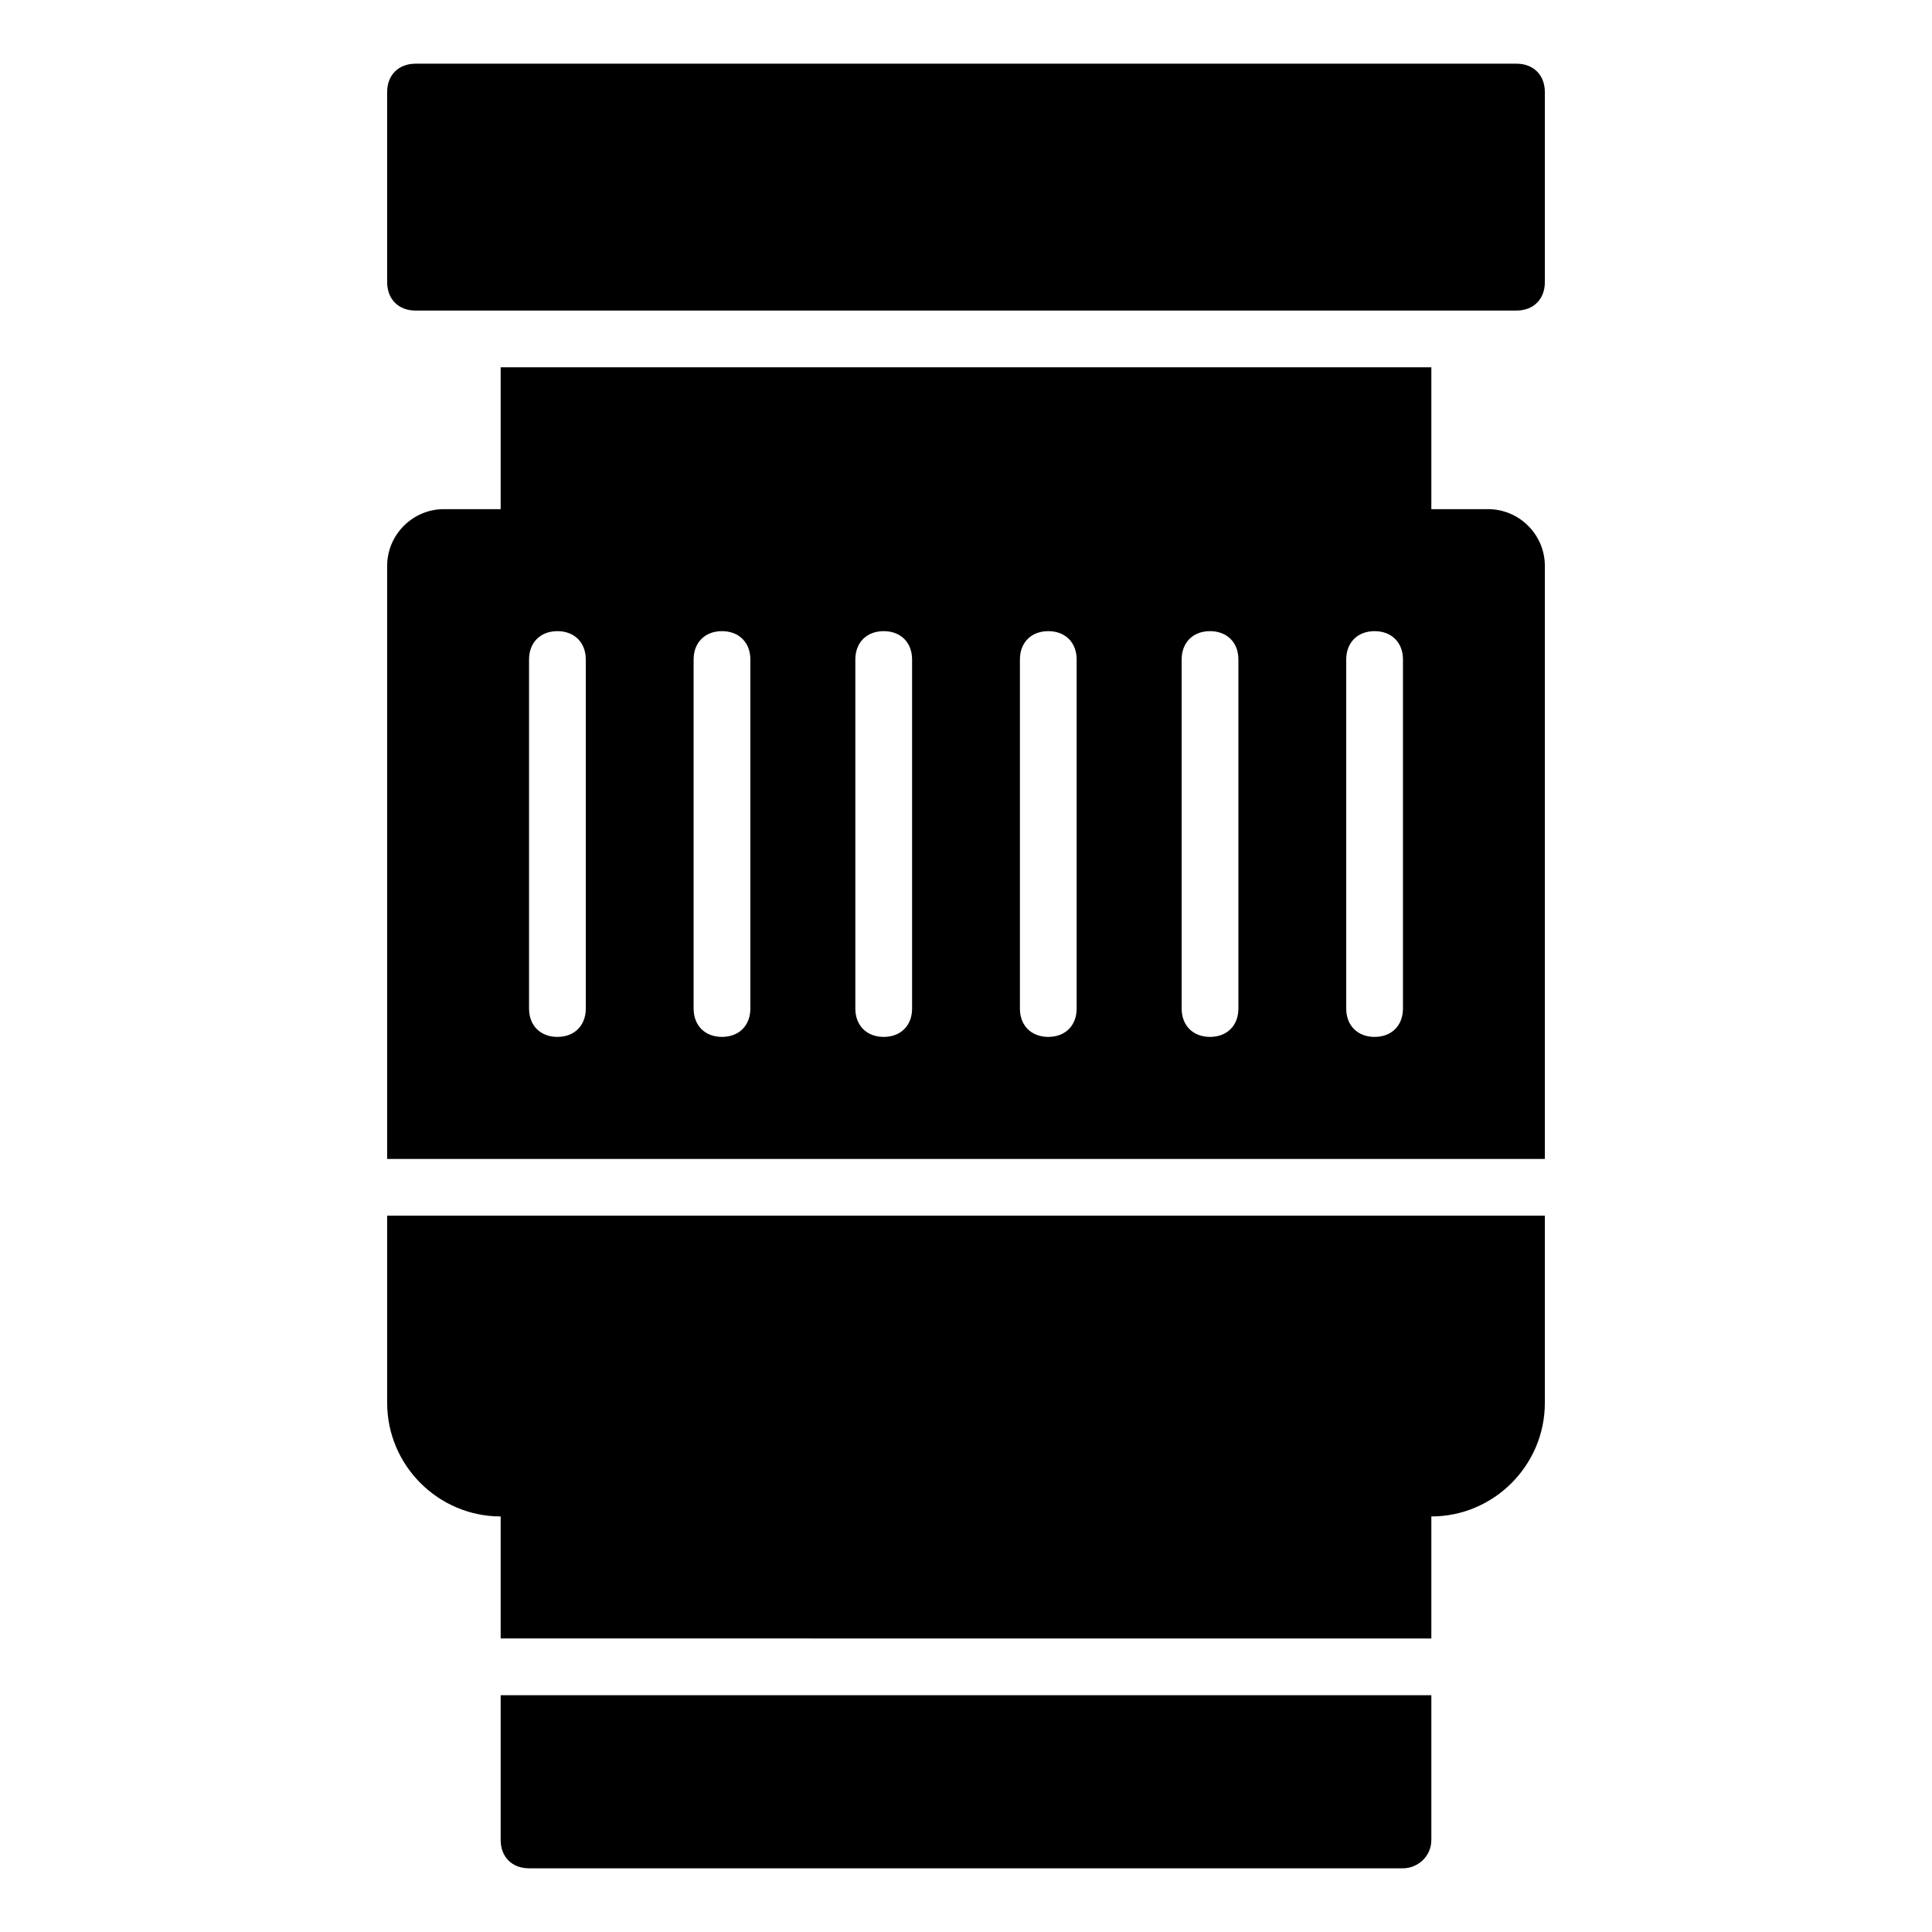
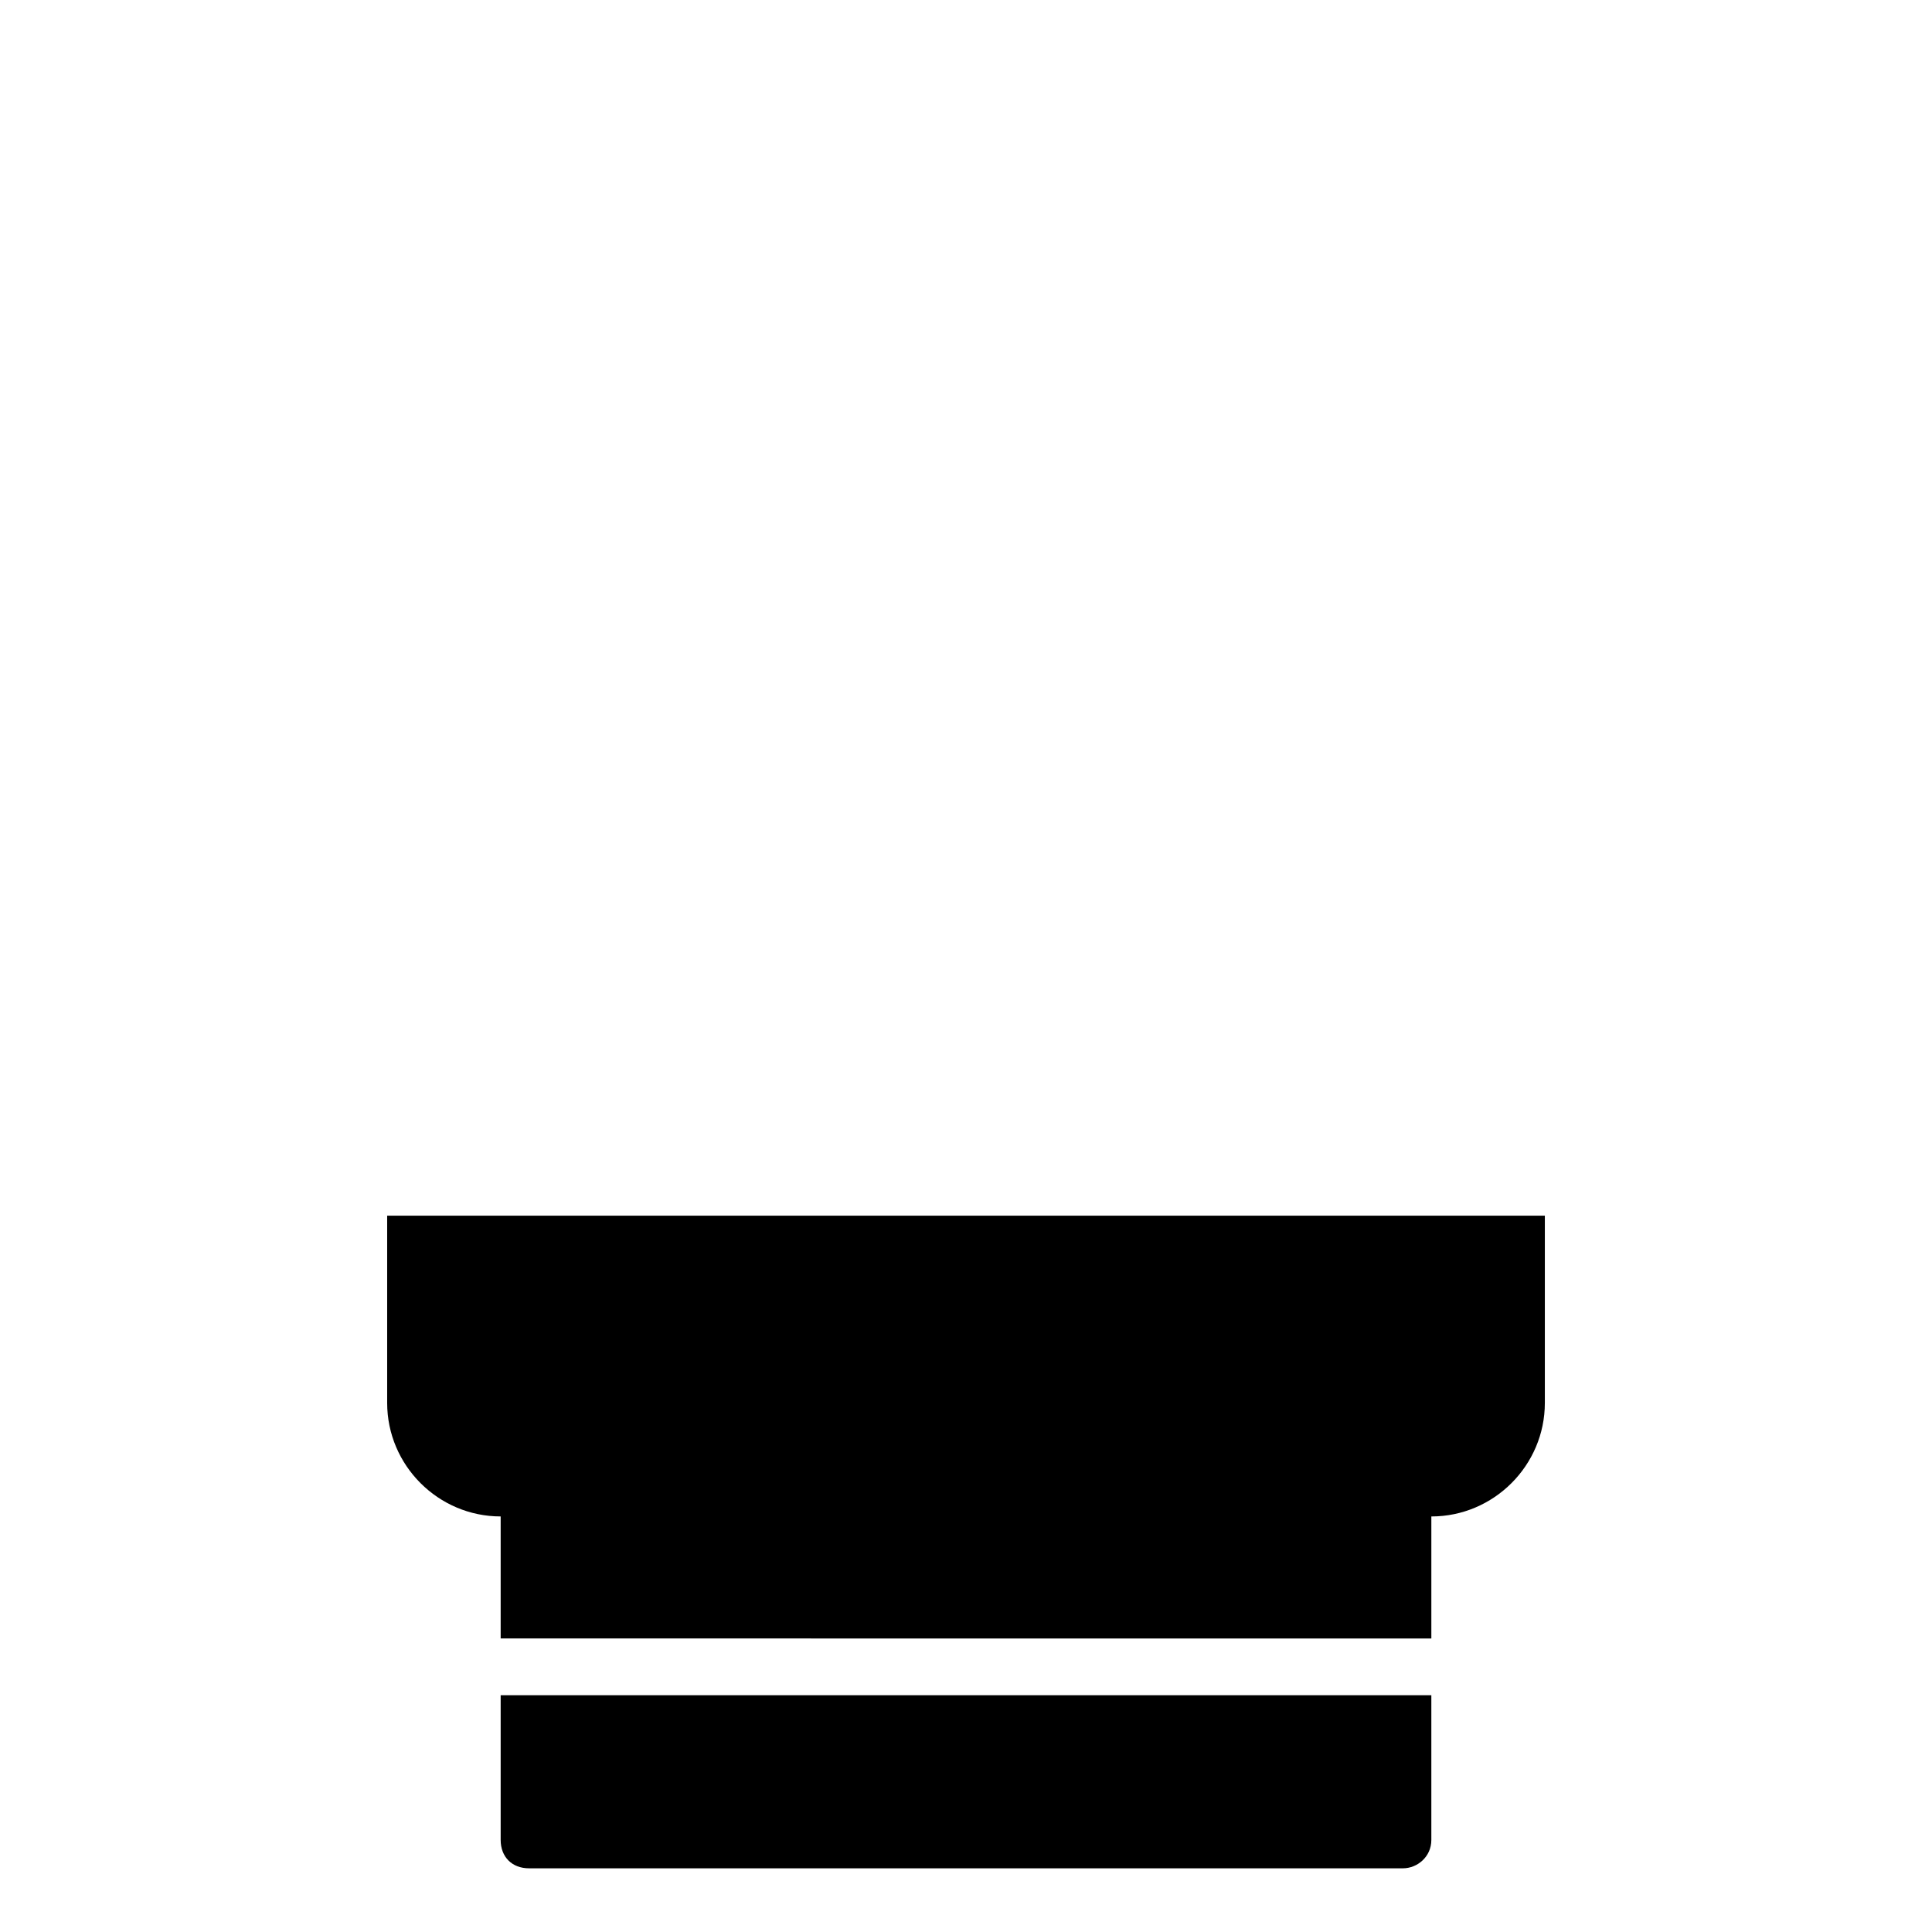
<svg xmlns="http://www.w3.org/2000/svg" fill="#000000" width="800px" height="800px" version="1.1" viewBox="144 144 512 512">
  <g>
-     <path d="m545.88 160.88h-291.76c-4.512 0-7.519 3.008-7.519 7.519v50.383c0 4.512 3.008 7.519 7.519 7.519h291.76c4.512 0 7.519-3.008 7.519-7.519v-50.383c0-4.512-3.008-7.519-7.519-7.519z" />
    <path d="m523.32 593.25v38.352c0 4.512-3.762 7.519-7.519 7.519h-231.6c-4.512 0-7.519-3.008-7.519-7.519v-38.352z" />
    <path d="m553.4 466.17v49.629c0 16.543-13.535 30.078-30.078 30.078v32.336l-246.64-0.004v-32.336c-16.543 0-30.078-13.535-30.078-30.078v-49.629z" />
-     <path d="m538.36 278.93h-15.039v-37.598h-246.64v37.598h-15.039c-8.273 0-15.039 6.769-15.039 15.039v157.16h306.8v-157.16c0-8.27-6.769-15.039-15.039-15.039zm-239.12 132.34c0 4.512-3.008 7.519-7.519 7.519s-7.519-3.008-7.519-7.519v-92.488c0-4.512 3.008-7.519 7.519-7.519s7.519 3.008 7.519 7.519zm43.613 0c0 4.512-3.008 7.519-7.519 7.519s-7.519-3.008-7.519-7.519v-92.488c0-4.512 3.008-7.519 7.519-7.519s7.519 3.008 7.519 7.519zm42.859 0c0 4.512-3.008 7.519-7.519 7.519-4.512 0-7.519-3.008-7.519-7.519v-92.488c0-4.512 3.008-7.519 7.519-7.519 4.512 0 7.519 3.008 7.519 7.519zm43.613 0c0 4.512-3.008 7.519-7.519 7.519-4.512 0-7.519-3.008-7.519-7.519v-92.488c0-4.512 3.008-7.519 7.519-7.519 4.512 0 7.519 3.008 7.519 7.519zm42.863 0c0 4.512-3.008 7.519-7.519 7.519s-7.519-3.008-7.519-7.519v-92.488c0-4.512 3.008-7.519 7.519-7.519s7.519 3.008 7.519 7.519zm43.613 0c0 4.512-3.008 7.519-7.519 7.519s-7.519-3.008-7.519-7.519v-92.488c0-4.512 3.008-7.519 7.519-7.519s7.519 3.008 7.519 7.519z" />
  </g>
</svg>